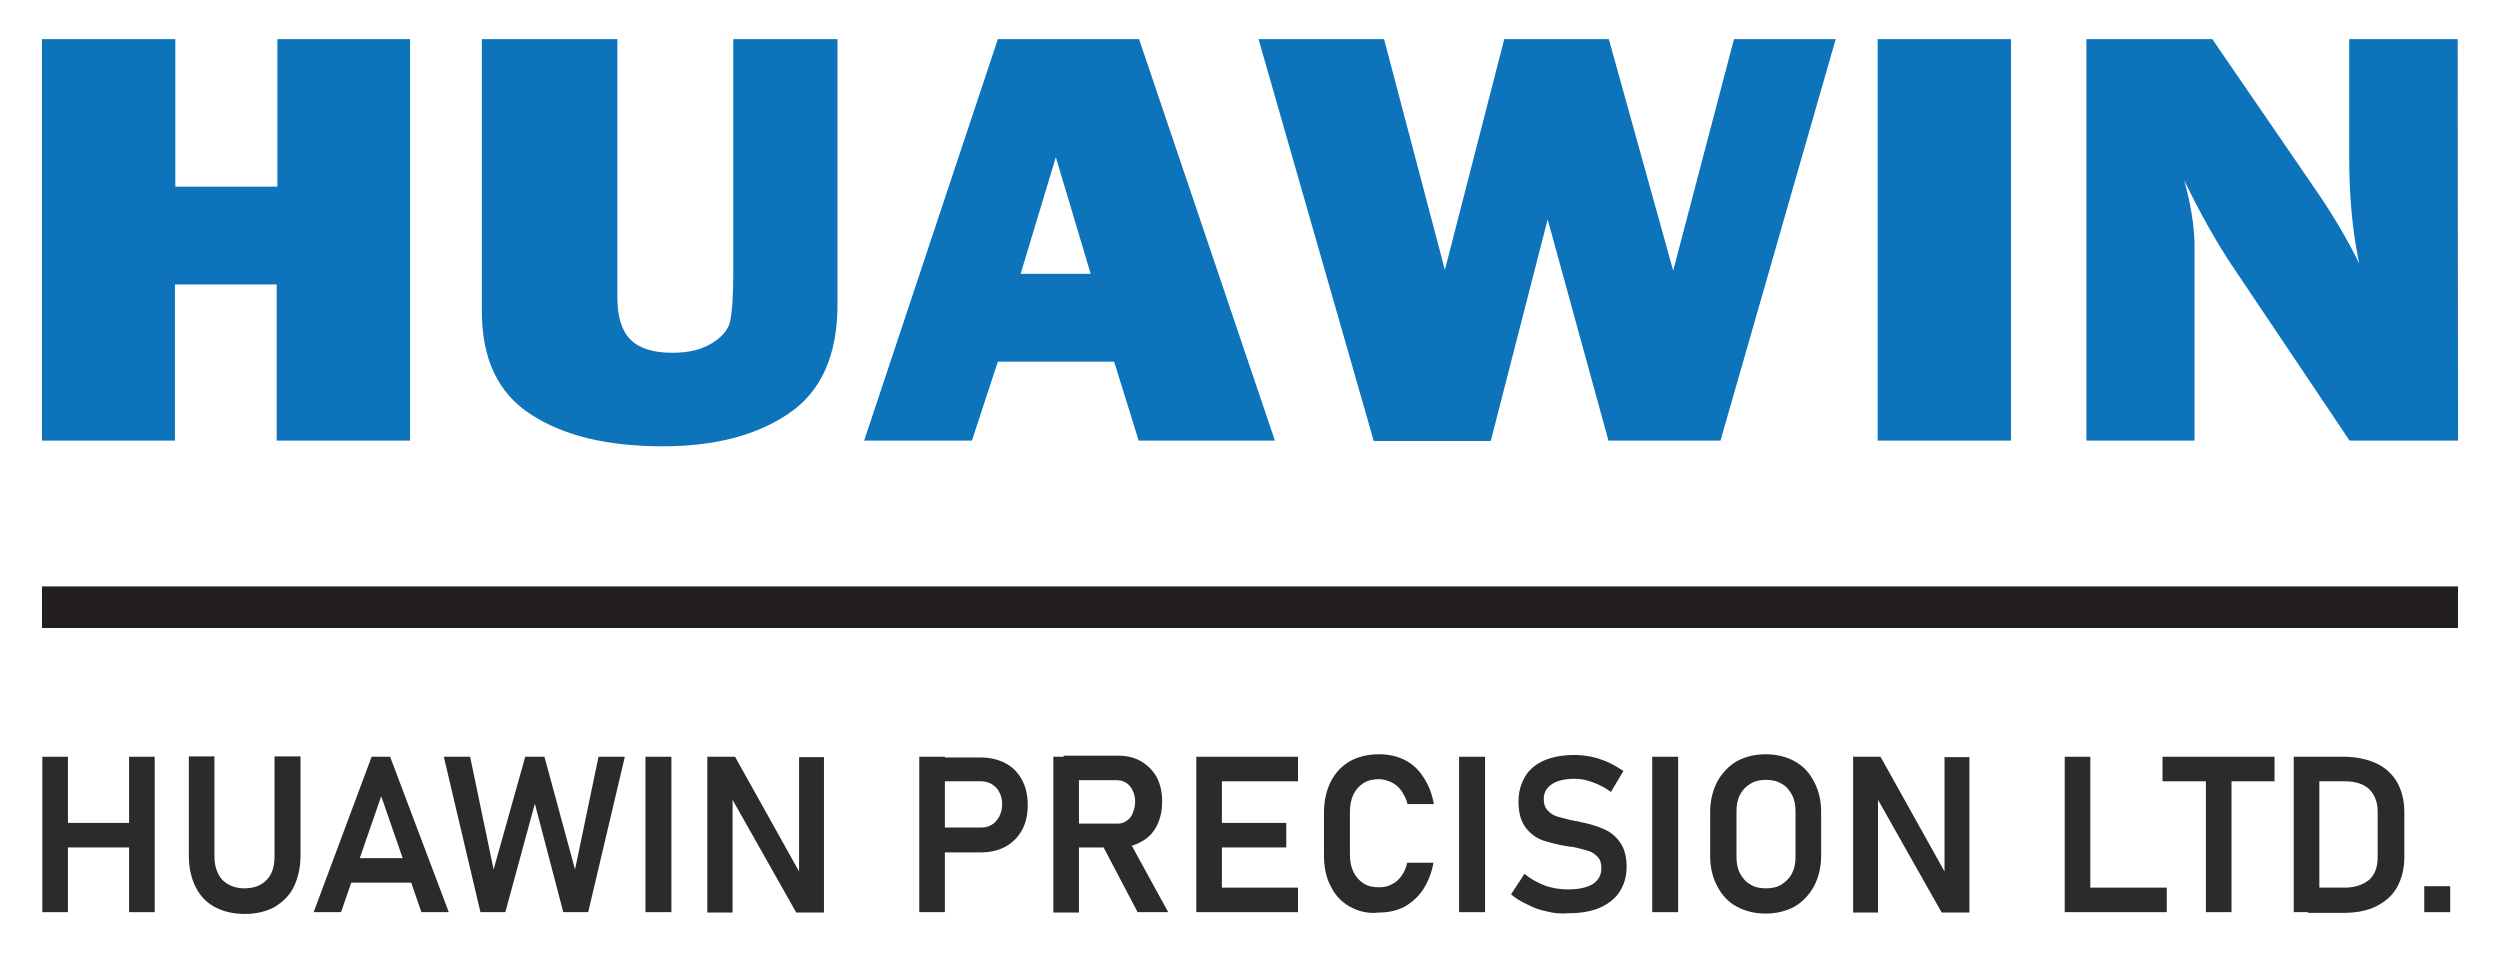
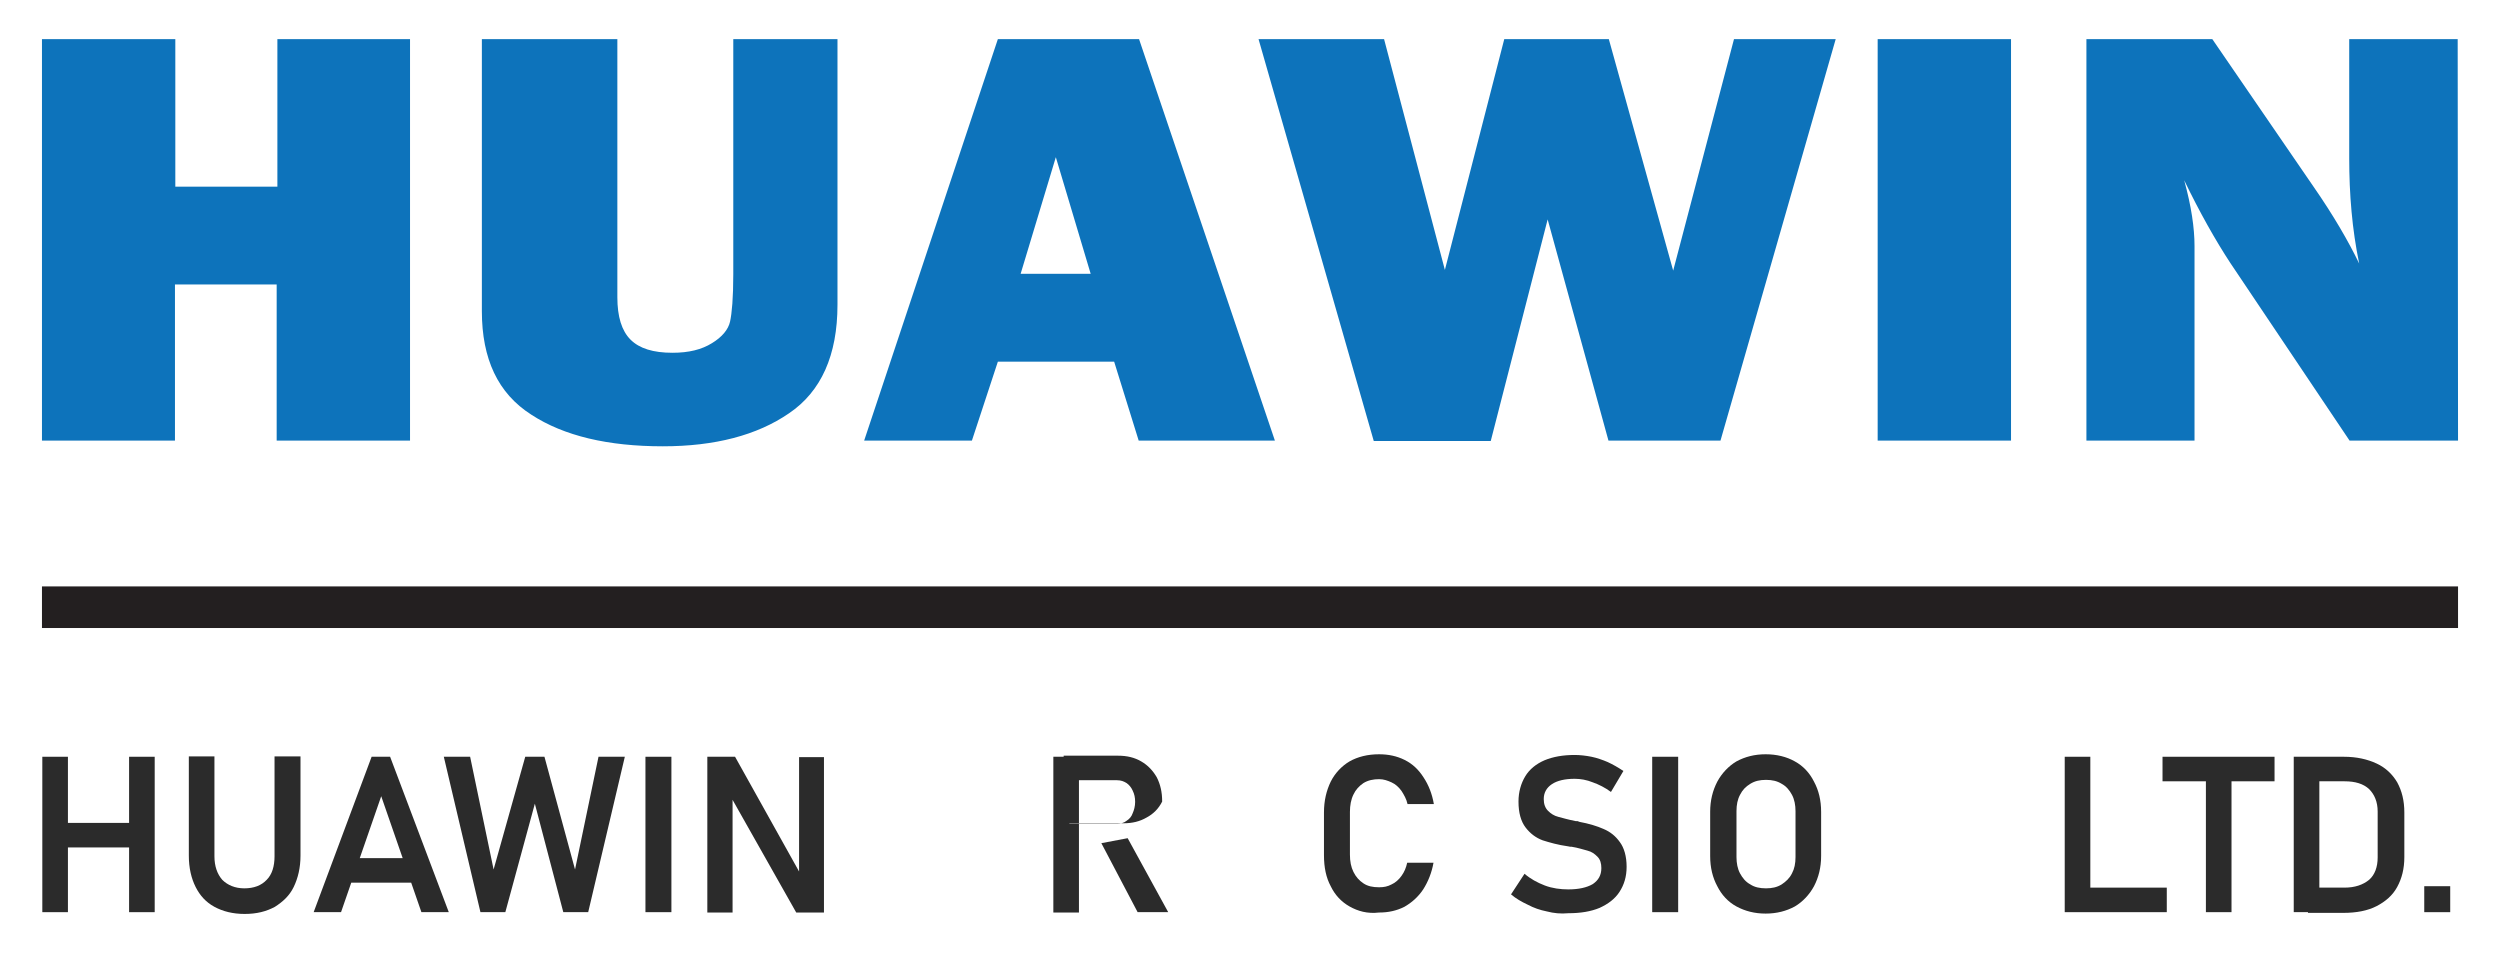
<svg xmlns="http://www.w3.org/2000/svg" version="1.1" id="_圖層_1" x="0px" y="0px" viewBox="0 0 703 268" style="enable-background:new 0 0 703 268;" xml:space="preserve">
  <style type="text/css">
	.st0{fill:#0D73BB;}
	.st1{fill:#231F20;}
	.st2{fill:#2B2B2B;}
</style>
  <g>
    <g>
      <path class="st0" d="M115.3,11v112.9H77.8V80H49.2v43.9H11.8V11h37.5v41.5h28.7V11H115.3L115.3,11z" />
      <path class="st0" d="M235.5,11v74.7c0,14.2-4.6,24.4-13.6,30.5c-9,6.2-20.9,9.3-35.5,9.3c-15.4,0-27.8-2.9-37-8.9    c-9.4-6-13.9-15.7-13.9-29.1V11h38.1v72.6c0,5.4,1.2,9.4,3.7,11.9c2.5,2.5,6.4,3.7,11.8,3.7c4.6,0,8.2-0.9,11.1-2.7    c2.8-1.7,4.6-3.8,5.1-6.1c0.5-2.3,0.9-6.6,0.9-13.3V11H235.5L235.5,11z" />
      <path class="st0" d="M320.2,123.9l-6.9-22.2h-32.7l-7.3,22.2H243L280.6,11h39.7l38.2,112.9H320.2L320.2,123.9z M287,77h19.7    l-9.8-32.8L287,77z" />
      <path class="st0" d="M516.2,11l-32.4,112.9h-31.5l-17.1-62.2L419.2,124h-32.9L353.9,11h35.3l17.1,64.9L423,11h29.4l18.1,65.1    L487.6,11H516.2L516.2,11z" />
      <path class="st0" d="M565.5,11v112.9H528V11H565.5L565.5,11z" />
      <path class="st0" d="M691.2,123.9h-30.5L627.2,74c-4.2-6.4-8.6-14.2-13-23.3c2,7.3,2.9,13.4,2.9,18.5v54.7h-30.4V11h35.4    l28.4,41.4c5.7,8.2,9.9,15.5,12.9,21.7c-2-9.7-2.8-19.5-2.8-29.6V11h30.5L691.2,123.9L691.2,123.9z" />
    </g>
    <rect x="11.8" y="164.9" class="st1" width="679.4" height="11.7" />
    <g>
      <path class="st2" d="M11.9,212.8h7.2v43.7h-7.2V212.8z M15.7,231.4h24.8v6.9H15.7V231.4z M36.3,212.8h7.2v43.7h-7.2V212.8z" />
      <path class="st2" d="M60.3,255c-2.4-1.3-4.1-3.2-5.3-5.6c-1.2-2.4-1.9-5.3-1.9-8.8v-27.9h7.2v28.1c0,2.8,0.8,5,2.2,6.6    c1.5,1.5,3.6,2.4,6.2,2.4c2.7,0,4.8-0.8,6.3-2.4c1.5-1.5,2.2-3.8,2.2-6.6v-28.1h7.3v27.9c0,3.4-0.7,6.3-1.9,8.8    c-1.2,2.5-3.1,4.2-5.3,5.6c-2.4,1.3-5.1,2-8.5,2C65.5,257,62.7,256.3,60.3,255z" />
      <path class="st2" d="M104.5,212.8h5.2l16.5,43.7h-7.7l-11.3-32.6l-11.3,32.6h-7.7L104.5,212.8z M95.8,241.3h23v6.9h-23V241.3z" />
      <path class="st2" d="M147.7,212.8h5.4l8.6,31.7l6.6-31.7h7.4l-10.3,43.7h-7l-8-30.5l-8.3,30.5h-7l-10.3-43.7h7.4l6.6,31.7    L147.7,212.8z" />
      <path class="st2" d="M188.8,256.5h-7.3v-43.7h7.3V256.5z" />
      <path class="st2" d="M198.9,212.8h7.8l18.8,33.7l-0.8,0.8v-34.4h7v43.7h-7.8l-18.7-33.1l0.8-0.8v33.9h-7.1V212.8z" />
-       <path class="st2" d="M258.5,212.8h7.2v43.7h-7.2V212.8z M261.9,232.7h13.9c1.2,0,2.2-0.2,3.1-0.8c0.9-0.5,1.5-1.3,2.1-2.3    c0.5-1,0.8-2.1,0.8-3.4c0-1.3-0.2-2.4-0.8-3.4c-0.4-1-1.2-1.7-2.1-2.3c-0.9-0.5-1.9-0.8-3.1-0.8h-13.9V213h13.7    c2.6,0,5,0.5,7.1,1.6c2.1,1.1,3.6,2.7,4.7,4.7c1.1,2.1,1.6,4.4,1.6,7.1c0,2.6-0.5,5-1.6,7c-1.1,2-2.7,3.6-4.7,4.7    c-2.1,1.1-4.4,1.6-7.1,1.6h-13.7V232.7z" />
-       <path class="st2" d="M296.2,212.8h7.2v43.8h-7.2V212.8z M299.2,231.6h15c1,0,1.9-0.2,2.6-0.8c0.8-0.5,1.4-1.2,1.7-2.1    c0.4-0.9,0.7-2,0.7-3.2c0-1.2-0.2-2.2-0.7-3.2c-0.4-0.9-1-1.6-1.7-2.1c-0.8-0.5-1.6-0.8-2.7-0.8h-15v-6.9h15.3    c2.5,0,4.6,0.5,6.5,1.6c1.9,1.1,3.3,2.6,4.4,4.5c1,2,1.5,4.1,1.5,6.8c0,2.6-0.5,4.8-1.5,6.8c-1,2-2.5,3.5-4.4,4.5    c-1.9,1.1-4,1.6-6.4,1.6h-15.3V231.6z M309.7,237.1l7.4-1.4l11.4,20.8h-8.6L309.7,237.1z" />
-       <path class="st2" d="M336.4,212.8h7.2v43.7h-7.2V212.8z M339.3,212.8H365v6.9h-25.7V212.8z M339.3,231.4h22.4v6.9h-22.4V231.4z     M339.3,249.6H365v6.9h-25.7V249.6z" />
+       <path class="st2" d="M296.2,212.8h7.2v43.8h-7.2V212.8z M299.2,231.6h15c1,0,1.9-0.2,2.6-0.8c0.8-0.5,1.4-1.2,1.7-2.1    c0.4-0.9,0.7-2,0.7-3.2c0-1.2-0.2-2.2-0.7-3.2c-0.4-0.9-1-1.6-1.7-2.1c-0.8-0.5-1.6-0.8-2.7-0.8h-15v-6.9h15.3    c2.5,0,4.6,0.5,6.5,1.6c1.9,1.1,3.3,2.6,4.4,4.5c1,2,1.5,4.1,1.5,6.8c-1,2-2.5,3.5-4.4,4.5    c-1.9,1.1-4,1.6-6.4,1.6h-15.3V231.6z M309.7,237.1l7.4-1.4l11.4,20.8h-8.6L309.7,237.1z" />
      <path class="st2" d="M379.5,254.9c-2.3-1.3-4.1-3.2-5.3-5.7c-1.3-2.4-1.9-5.3-1.9-8.7v-12c0-3.4,0.7-6.2,1.9-8.7    c1.2-2.4,3.1-4.4,5.3-5.7c2.3-1.3,5.1-2,8.3-2c2.6,0,5,0.5,7.2,1.6s3.9,2.7,5.3,4.9c1.4,2.1,2.4,4.6,2.9,7.5h-7.4    c-0.3-1.4-1-2.6-1.7-3.7c-0.8-1.1-1.7-1.9-2.8-2.4c-1.1-0.5-2.2-0.9-3.5-0.9c-1.6,0-3.1,0.3-4.4,1.1c-1.2,0.8-2.2,1.9-2.8,3.2    c-0.7,1.4-1,3.1-1,4.9v12c0,1.9,0.3,3.5,1,4.9c0.7,1.4,1.6,2.4,2.8,3.2c1.2,0.8,2.6,1.1,4.4,1.1c1.3,0,2.4-0.2,3.5-0.8    c1.1-0.5,2-1.3,2.8-2.4c0.8-1.1,1.3-2.3,1.6-3.7h7.4c-0.5,2.8-1.5,5.3-2.9,7.5c-1.4,2.1-3.2,3.7-5.3,4.9c-2.2,1.1-4.5,1.6-7.1,1.6    C384.5,257,381.8,256.2,379.5,254.9z" />
-       <path class="st2" d="M417.6,256.5h-7.3v-43.7h7.3V256.5z" />
      <path class="st2" d="M435,256.3c-2-0.4-3.7-1-5.4-1.9c-1.7-0.8-3.3-1.7-4.7-2.9l3.8-5.8c1.6,1.4,3.6,2.5,5.7,3.3s4.4,1.1,6.6,1.1    c2.9,0,5.2-0.5,6.9-1.5c1.6-1.1,2.4-2.5,2.4-4.5l0,0c0-1.3-0.3-2.4-1.1-3.2c-0.8-0.8-1.6-1.4-2.8-1.7s-2.6-0.8-4.5-1.1    c-0.1,0-0.1,0-0.2,0s-0.1,0-0.2,0l-0.5-0.1c-2.9-0.4-5.3-1.1-7.2-1.7c-1.9-0.7-3.5-1.9-4.8-3.6c-1.3-1.7-2-4.1-2-7.3l0,0    c0-2.7,0.7-5.1,1.9-7.1c1.2-2,3.1-3.5,5.4-4.5c2.4-1,5.2-1.5,8.5-1.5c1.5,0,3.2,0.2,4.7,0.5s3.2,0.9,4.6,1.5    c1.5,0.7,2.9,1.5,4.4,2.5l-3.5,5.9c-1.6-1.2-3.4-2.1-5.1-2.7c-1.7-0.7-3.5-1-5.1-1c-2.7,0-4.9,0.5-6.4,1.5c-1.5,1-2.3,2.4-2.3,4.2    l0,0c0,1.4,0.4,2.5,1.2,3.3s1.7,1.4,2.9,1.7c1.2,0.3,2.8,0.8,4.9,1.2c0.1,0,0.1,0,0.2,0s0.1,0,0.2,0s0.2,0,0.3,0.1    c0.1,0,0.2,0,0.3,0.1c2.7,0.5,5,1.2,6.8,2c1.9,0.8,3.4,2,4.6,3.7c1.2,1.6,1.9,4,1.9,6.9v0.1c0,2.7-0.7,5-2,7    c-1.3,2-3.2,3.4-5.6,4.5c-2.4,1-5.3,1.5-8.8,1.5C438.9,257,436.9,256.8,435,256.3z" />
      <path class="st2" d="M471.9,256.5h-7.3v-43.7h7.3V256.5z" />
      <path class="st2" d="M488.3,254.9c-2.4-1.3-4.2-3.3-5.4-5.7c-1.3-2.4-2-5.2-2-8.5v-12.4c0-3.2,0.7-6,2-8.5    c1.3-2.4,3.2-4.4,5.4-5.7c2.4-1.3,5.1-2,8.2-2s5.9,0.7,8.2,2c2.4,1.3,4.2,3.3,5.4,5.7c1.3,2.4,2,5.2,2,8.5v12.4c0,3.2-0.7,6-2,8.5    c-1.3,2.4-3.2,4.4-5.4,5.7c-2.4,1.3-5.1,2-8.2,2S490.7,256.2,488.3,254.9z M501,248.7c1.2-0.8,2.2-1.7,2.9-3.1    c0.7-1.3,1-2.8,1-4.6v-12.9c0-1.7-0.3-3.3-1-4.6c-0.7-1.3-1.6-2.4-2.9-3.1c-1.3-0.8-2.7-1.1-4.4-1.1s-3.1,0.3-4.4,1.1    c-1.3,0.8-2.2,1.7-2.9,3.1c-0.7,1.3-1,2.8-1,4.6v12.9c0,1.7,0.3,3.3,1,4.6c0.7,1.3,1.6,2.4,2.9,3.1c1.2,0.8,2.7,1.1,4.4,1.1    S499.7,249.5,501,248.7z" />
-       <path class="st2" d="M521,212.8h7.8l18.8,33.7l-0.8,0.8v-34.4h7v43.7h-7.8l-18.7-33.1l0.8-0.8v33.9h-7v-43.7H521z" />
      <path class="st2" d="M580.6,212.8h7.2v43.7h-7.2V212.8z M584,249.6h25.3v6.9H584V249.6z" />
      <path class="st2" d="M608.1,212.8h31.5v6.9h-31.5V212.8z M620.3,216.4h7.2v40.1h-7.2V216.4z" />
      <path class="st2" d="M645,212.8h7.2v43.7H645V212.8z M649.1,249.6h10.2c2.9,0,5.2-0.8,6.9-2.2c1.6-1.4,2.4-3.6,2.4-6.3v-12.9    c0-2.7-0.9-4.8-2.4-6.3c-1.6-1.5-3.9-2.2-6.9-2.2h-10.2v-6.9h10c3.6,0,6.6,0.7,9.2,1.9s4.5,3.1,5.8,5.3c1.3,2.4,2,5.1,2,8.5V241    c0,3.3-0.7,6-2,8.4c-1.3,2.4-3.3,4.1-5.8,5.4s-5.7,1.9-9.3,1.9h-10v-7.1H649.1z" />
      <path class="st2" d="M681.7,249.2h7.3v7.3h-7.3V249.2z" />
    </g>
  </g>
</svg>